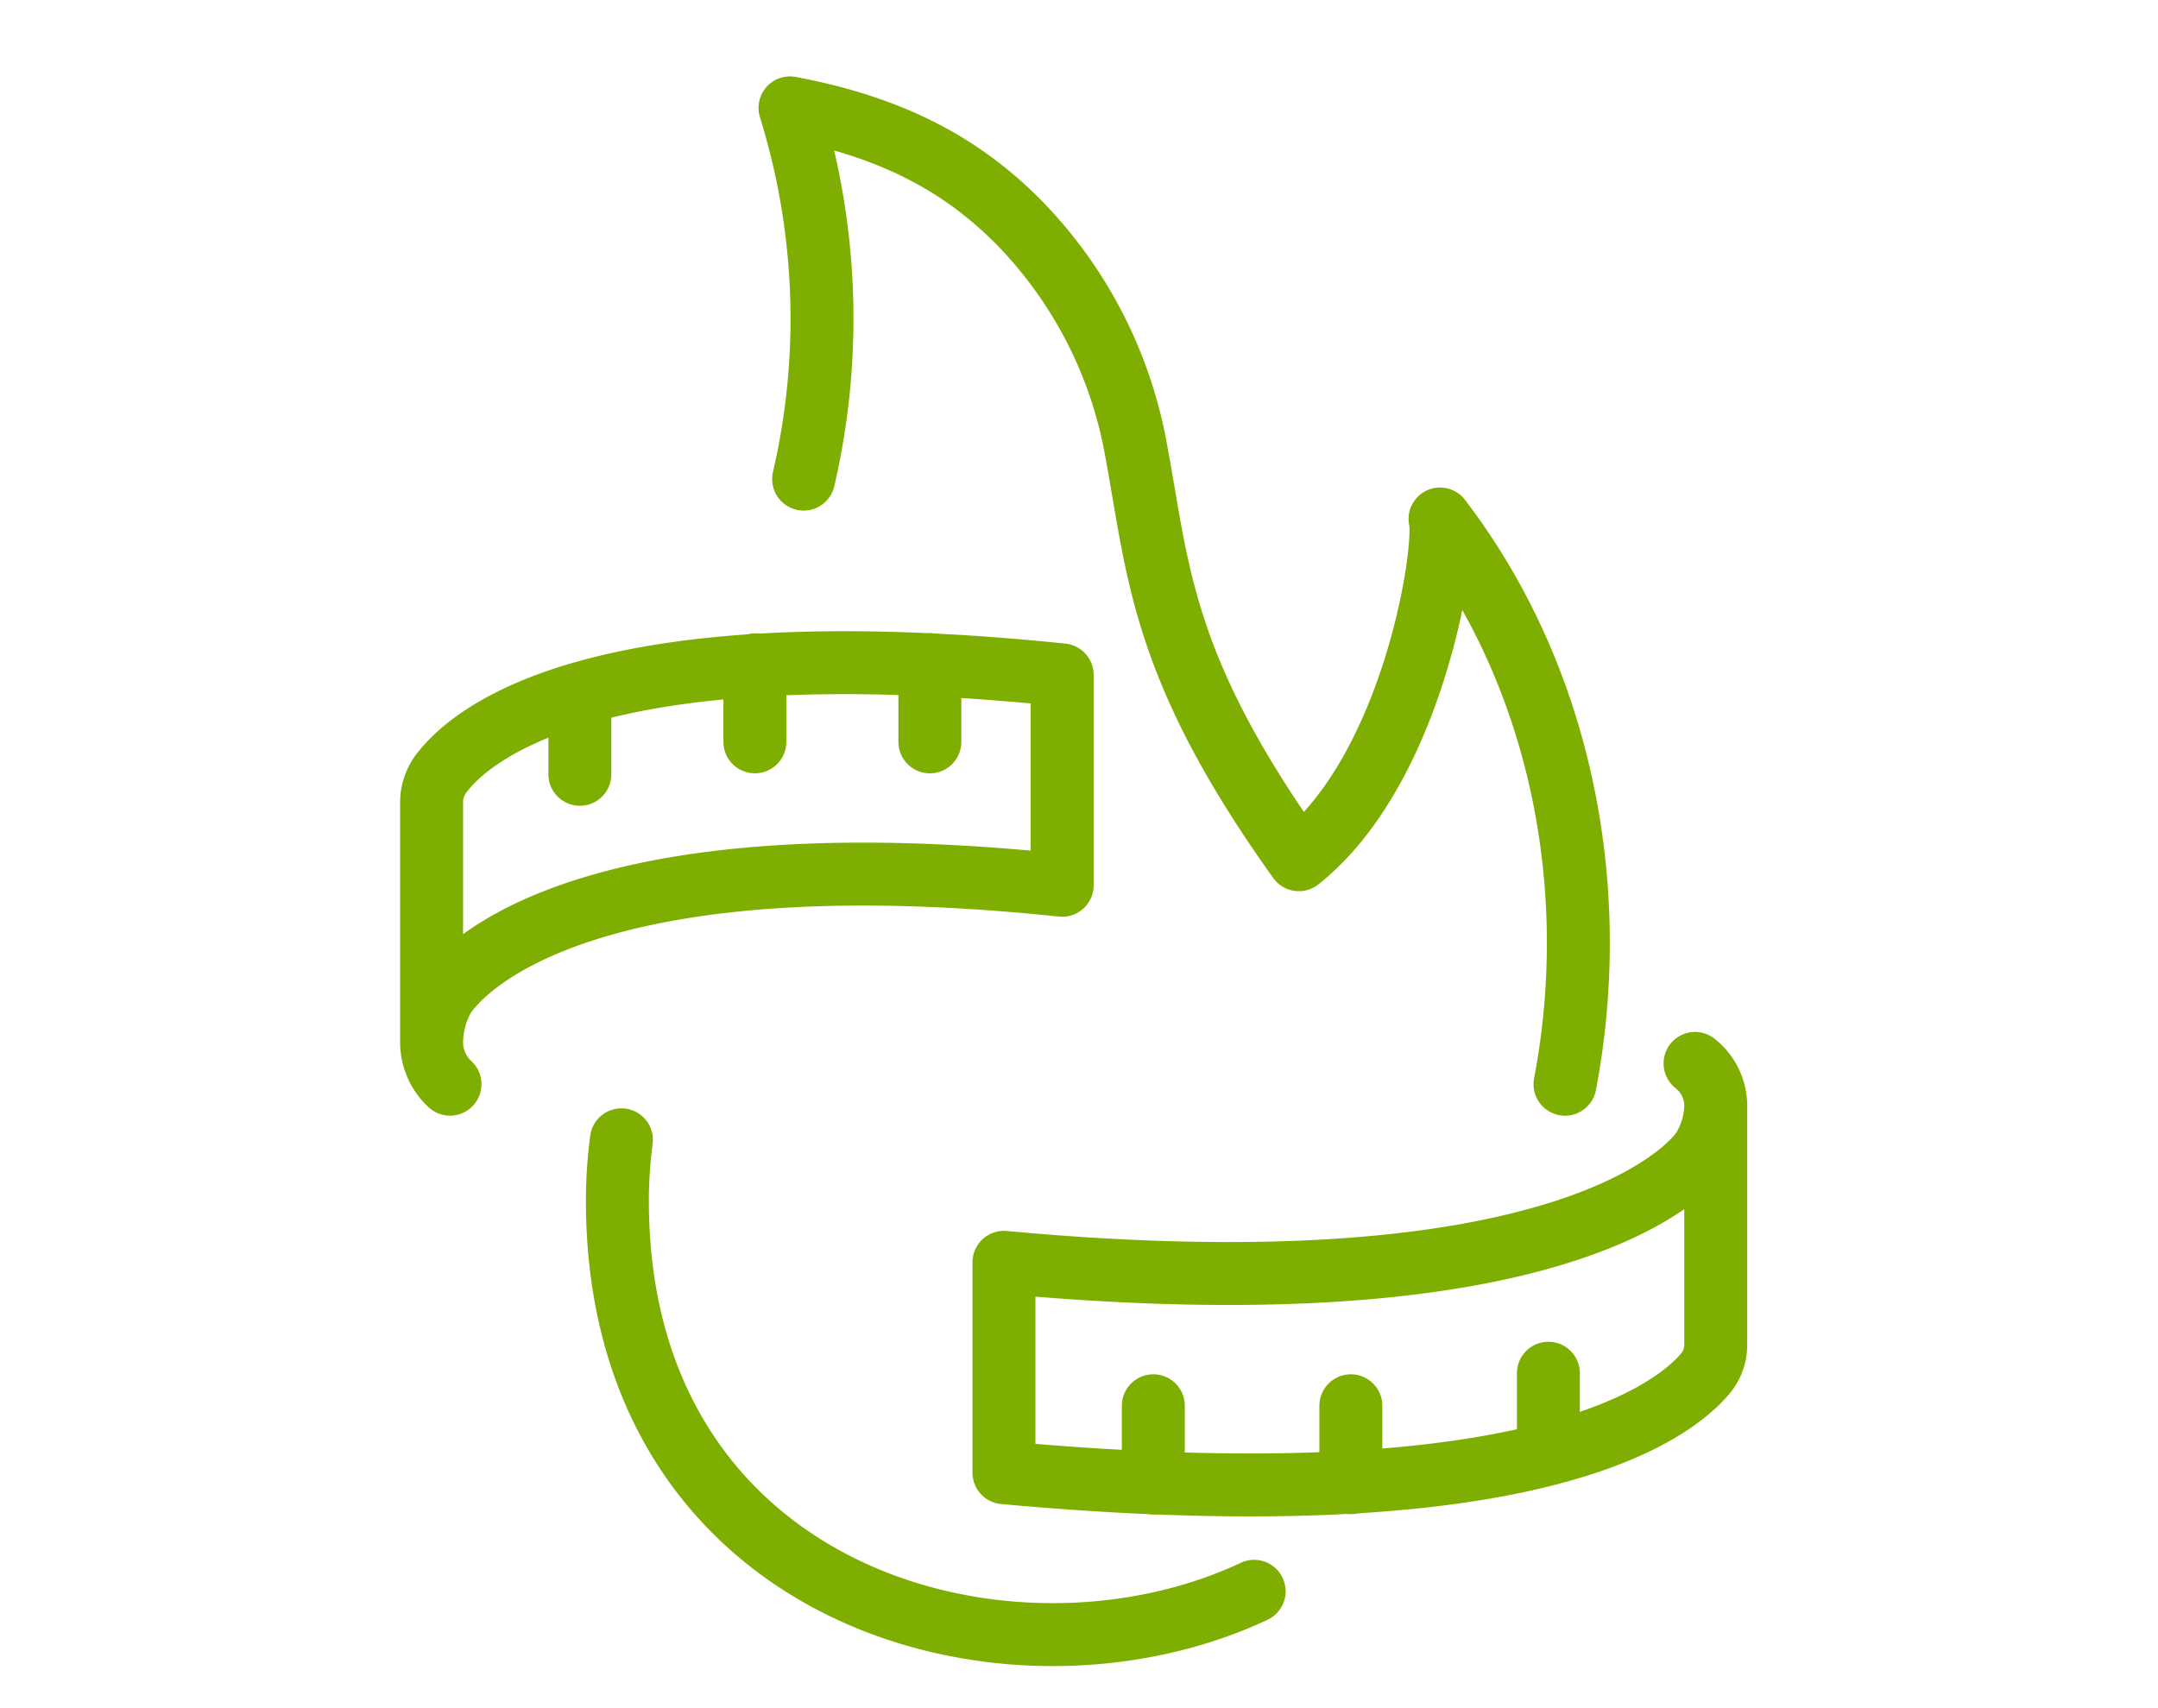
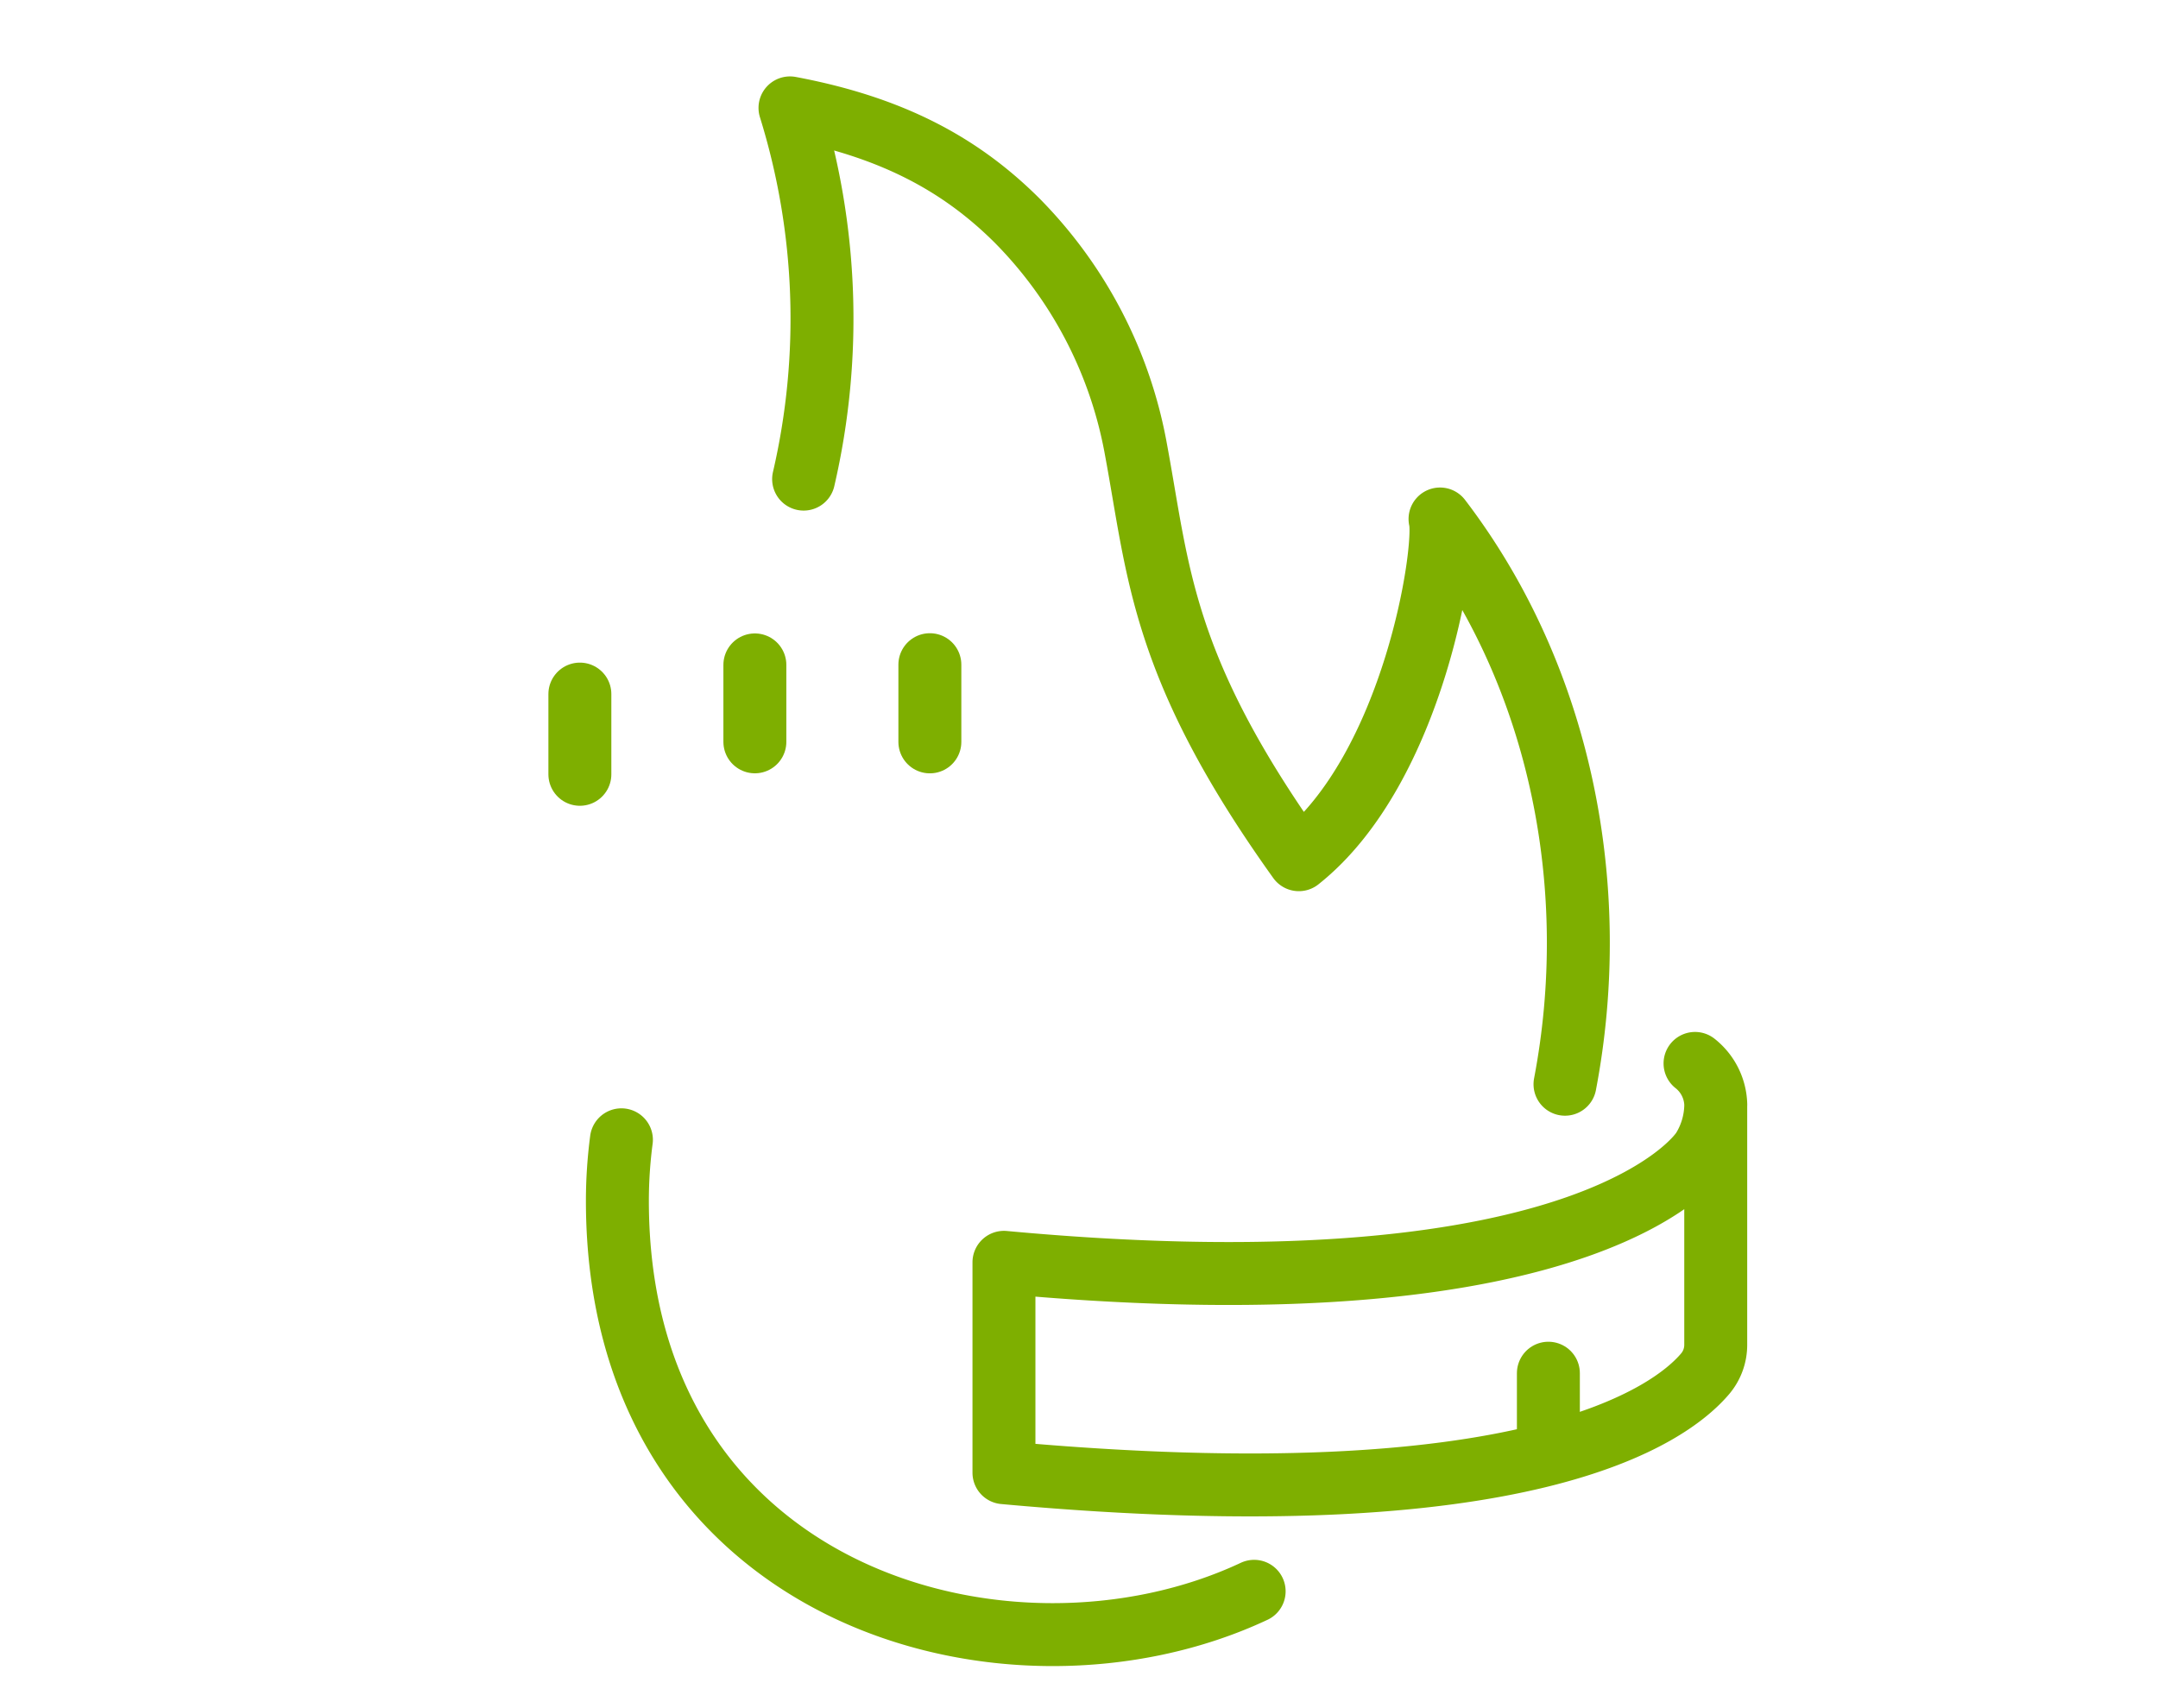
<svg xmlns="http://www.w3.org/2000/svg" width="120" height="95" viewBox="0 0 120 95">
  <g transform="translate(-462 -1445)">
    <g transform="translate(466 2654.66)">
      <path d="M298.565-1183.014a39.485,39.485,0,0,0-.758-20.646c5.644,1.062,9.467,3.12,12.618,6.256a24.194,24.194,0,0,1,6.623,12.757c1.263,6.792,1.387,12.088,9.055,22.8,6.428-5.1,8.252-17.378,7.851-18.949,6.79,8.891,9.014,20.632,6.949,31.436" transform="translate(-257.878)" fill="none" stroke="#7eaf00" stroke-linecap="round" stroke-linejoin="round" stroke-width="3.5" />
      <path d="M164.237-403.623a26.124,26.124,0,0,0-.224,3.384c0,22.081,21.774,28.123,35.408,21.727" transform="translate(-133.682 -742.646)" fill="none" stroke="#7eaf00" stroke-linecap="round" stroke-linejoin="round" stroke-width="3.5" />
      <path d="M134.941-749.19v4.462" transform="translate(-106.696 -421.868)" fill="none" stroke="#7eaf00" stroke-linecap="round" stroke-linejoin="round" stroke-width="3.5" />
      <path d="M270.592-771.8v4.279" transform="translate(-232.616 -400.881)" fill="none" stroke="#7eaf00" stroke-linecap="round" stroke-linejoin="round" stroke-width="3.5" />
      <path d="M406.242-767.691v-4.293" transform="translate(-358.535 -400.709)" fill="none" stroke="#7eaf00" stroke-linecap="round" stroke-linejoin="round" stroke-width="3.5" />
-       <path d="M21.023-750.112A3.183,3.183,0,0,1,20-752.4a5.255,5.255,0,0,1,.644-2.514s5.021-9.339,34.42-6.26v-11.7c-25.815-2.668-32.829,3.213-34.552,5.513a2.683,2.683,0,0,0-.513,1.6c0-.363,0,13.156,0,13.357" transform="translate(0 -399.25)" fill="none" stroke="#7eaf00" stroke-linecap="round" stroke-linejoin="round" stroke-width="3.5" />
      <path d="M885.7-218.133V-222.6" transform="translate(-803.599 -910.688)" fill="none" stroke="#7eaf00" stroke-linecap="round" stroke-linejoin="round" stroke-width="3.5" />
-       <path d="M732.571-193.166v-4.279" transform="translate(-661.454 -934.033)" fill="none" stroke="#7eaf00" stroke-linecap="round" stroke-linejoin="round" stroke-width="3.5" />
-       <path d="M579.441-197.445v4.293" transform="translate(-519.309 -934.033)" fill="none" stroke="#7eaf00" stroke-linecap="round" stroke-linejoin="round" stroke-width="3.5" />
      <path d="M502.081-462.845a3.026,3.026,0,0,1,1.153,2.288,4.824,4.824,0,0,1-.726,2.514s-5.669,9.339-38.856,6.26v11.7c29.142,2.669,37.06-3.213,39-5.512a2.484,2.484,0,0,0,.58-1.6c0,.363,0-13.156,0-13.357" transform="translate(-411.825 -687.672)" fill="none" stroke="#7eaf00" stroke-linecap="round" stroke-linejoin="round" stroke-width="3.5" />
    </g>
-     <rect width="120" height="95" transform="translate(462 1445)" fill="none" opacity="0.649" />
  </g>
</svg>